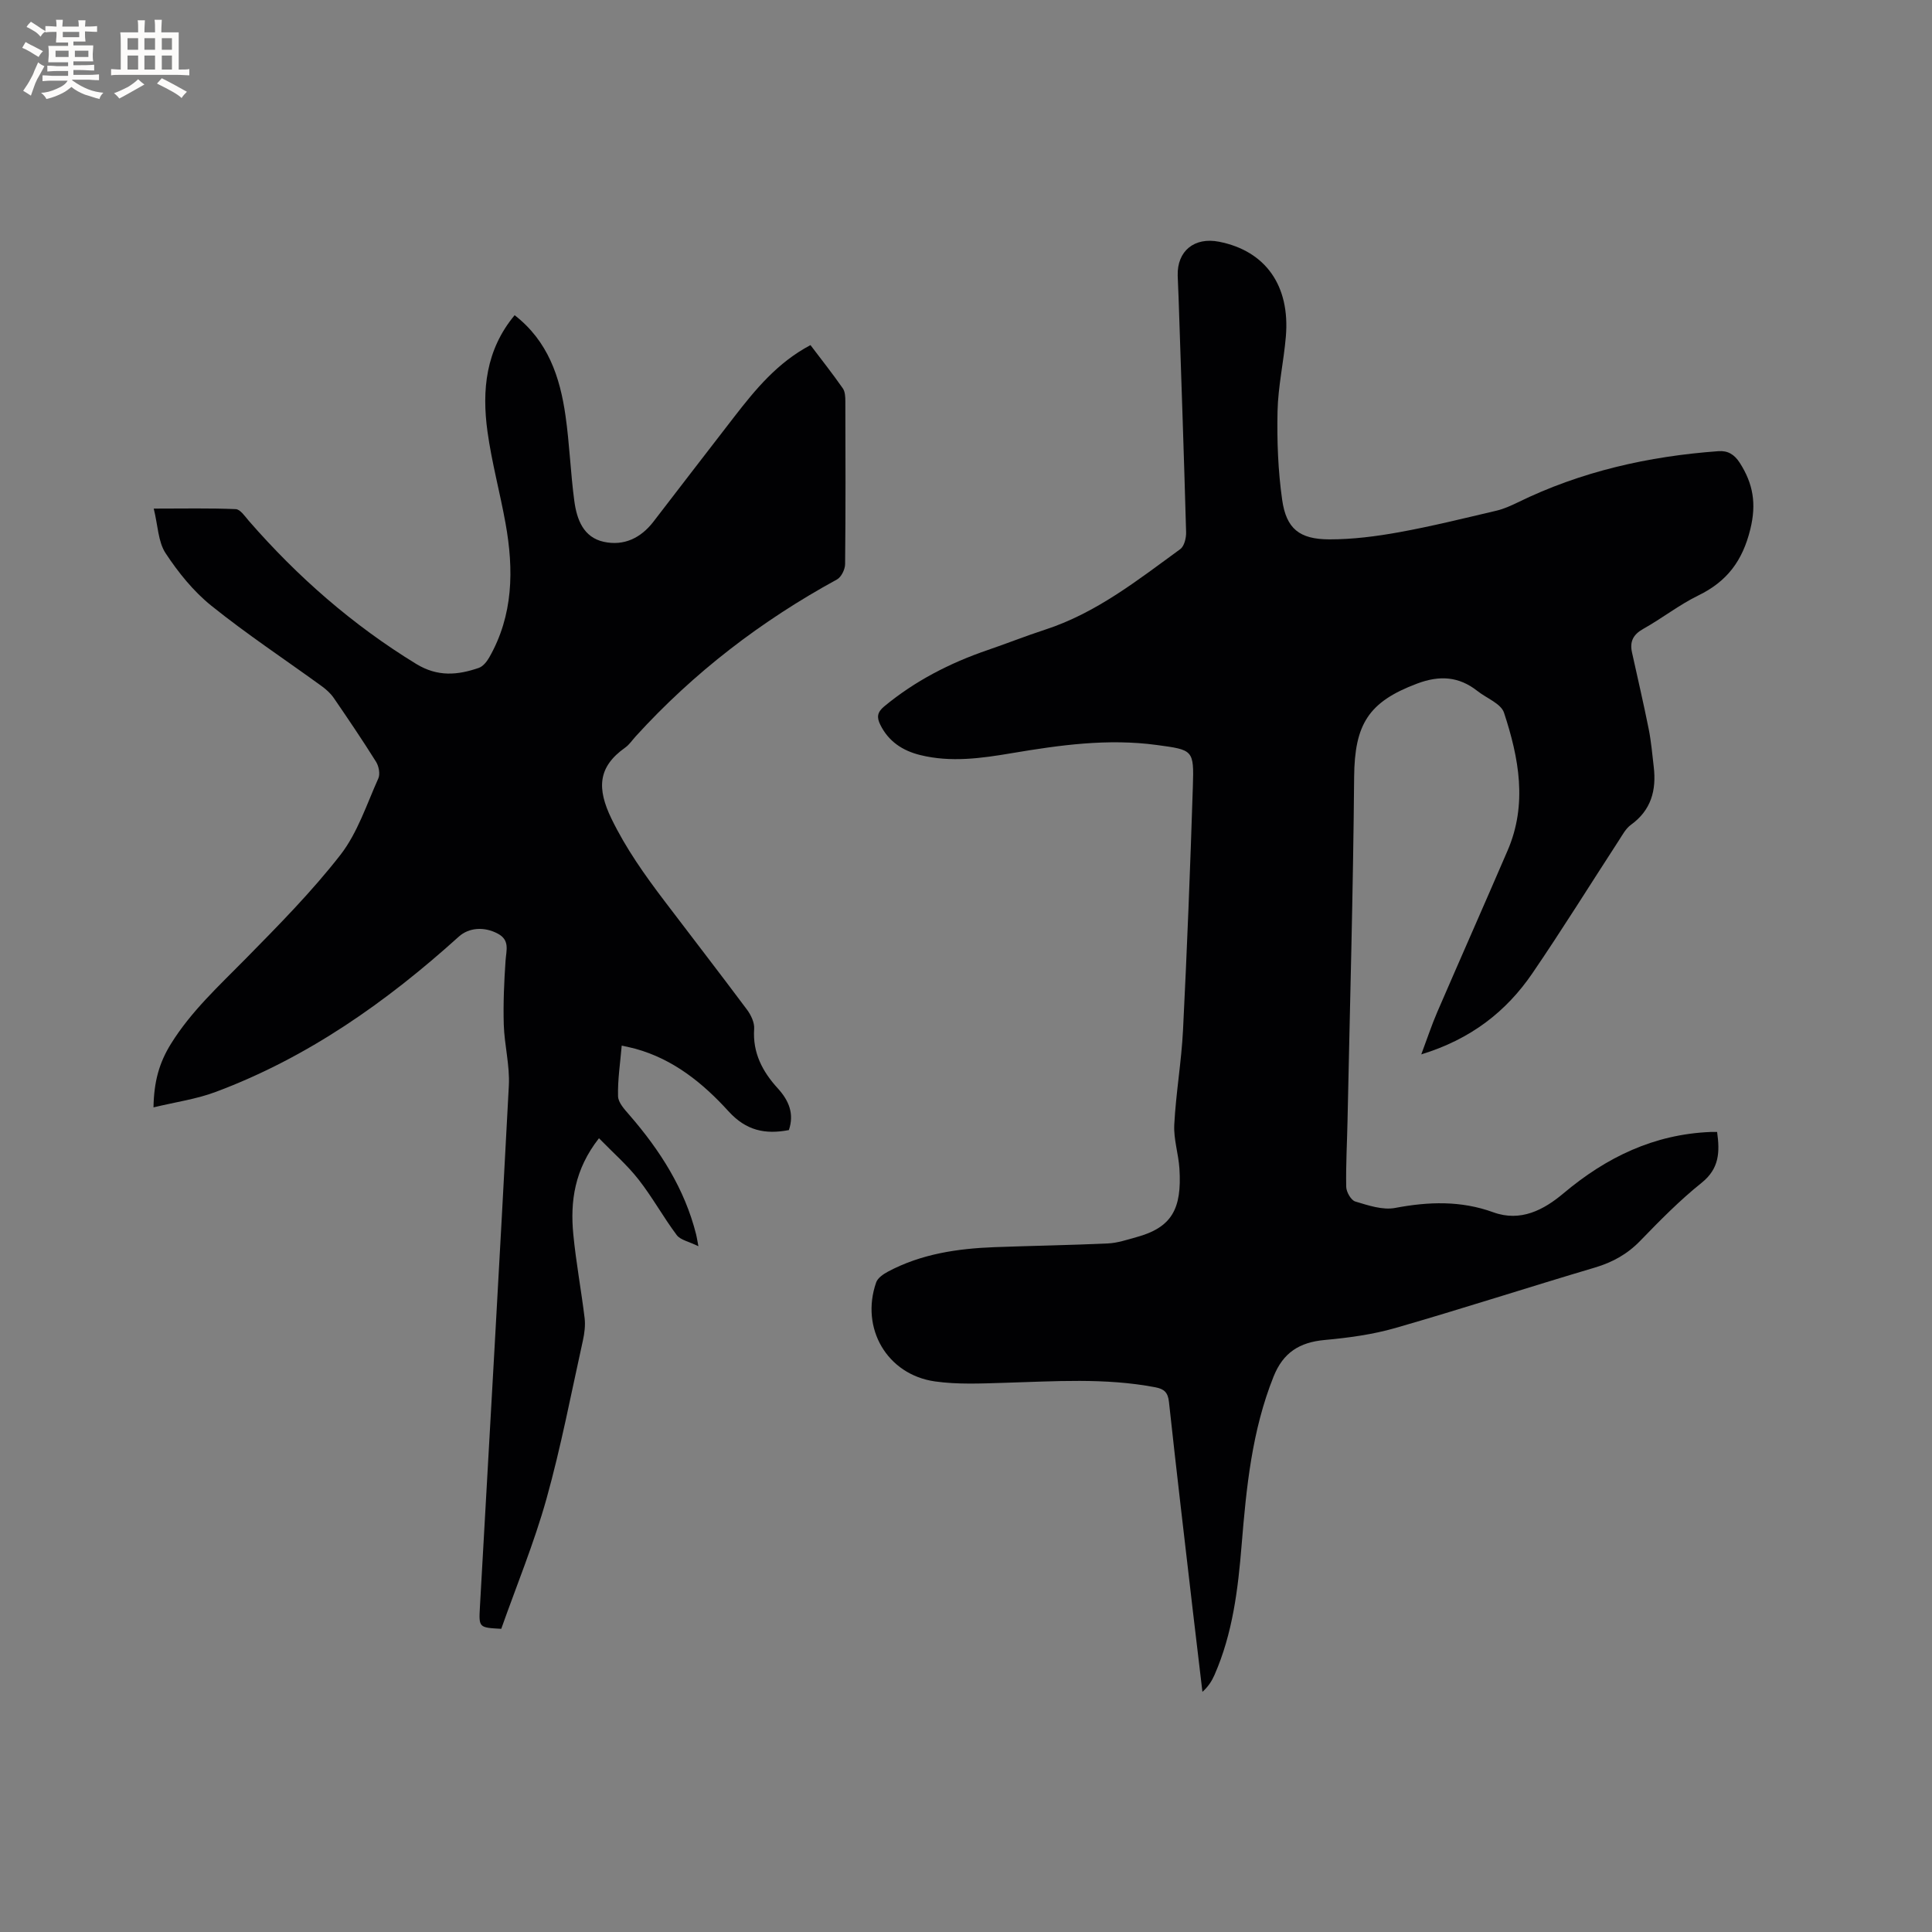
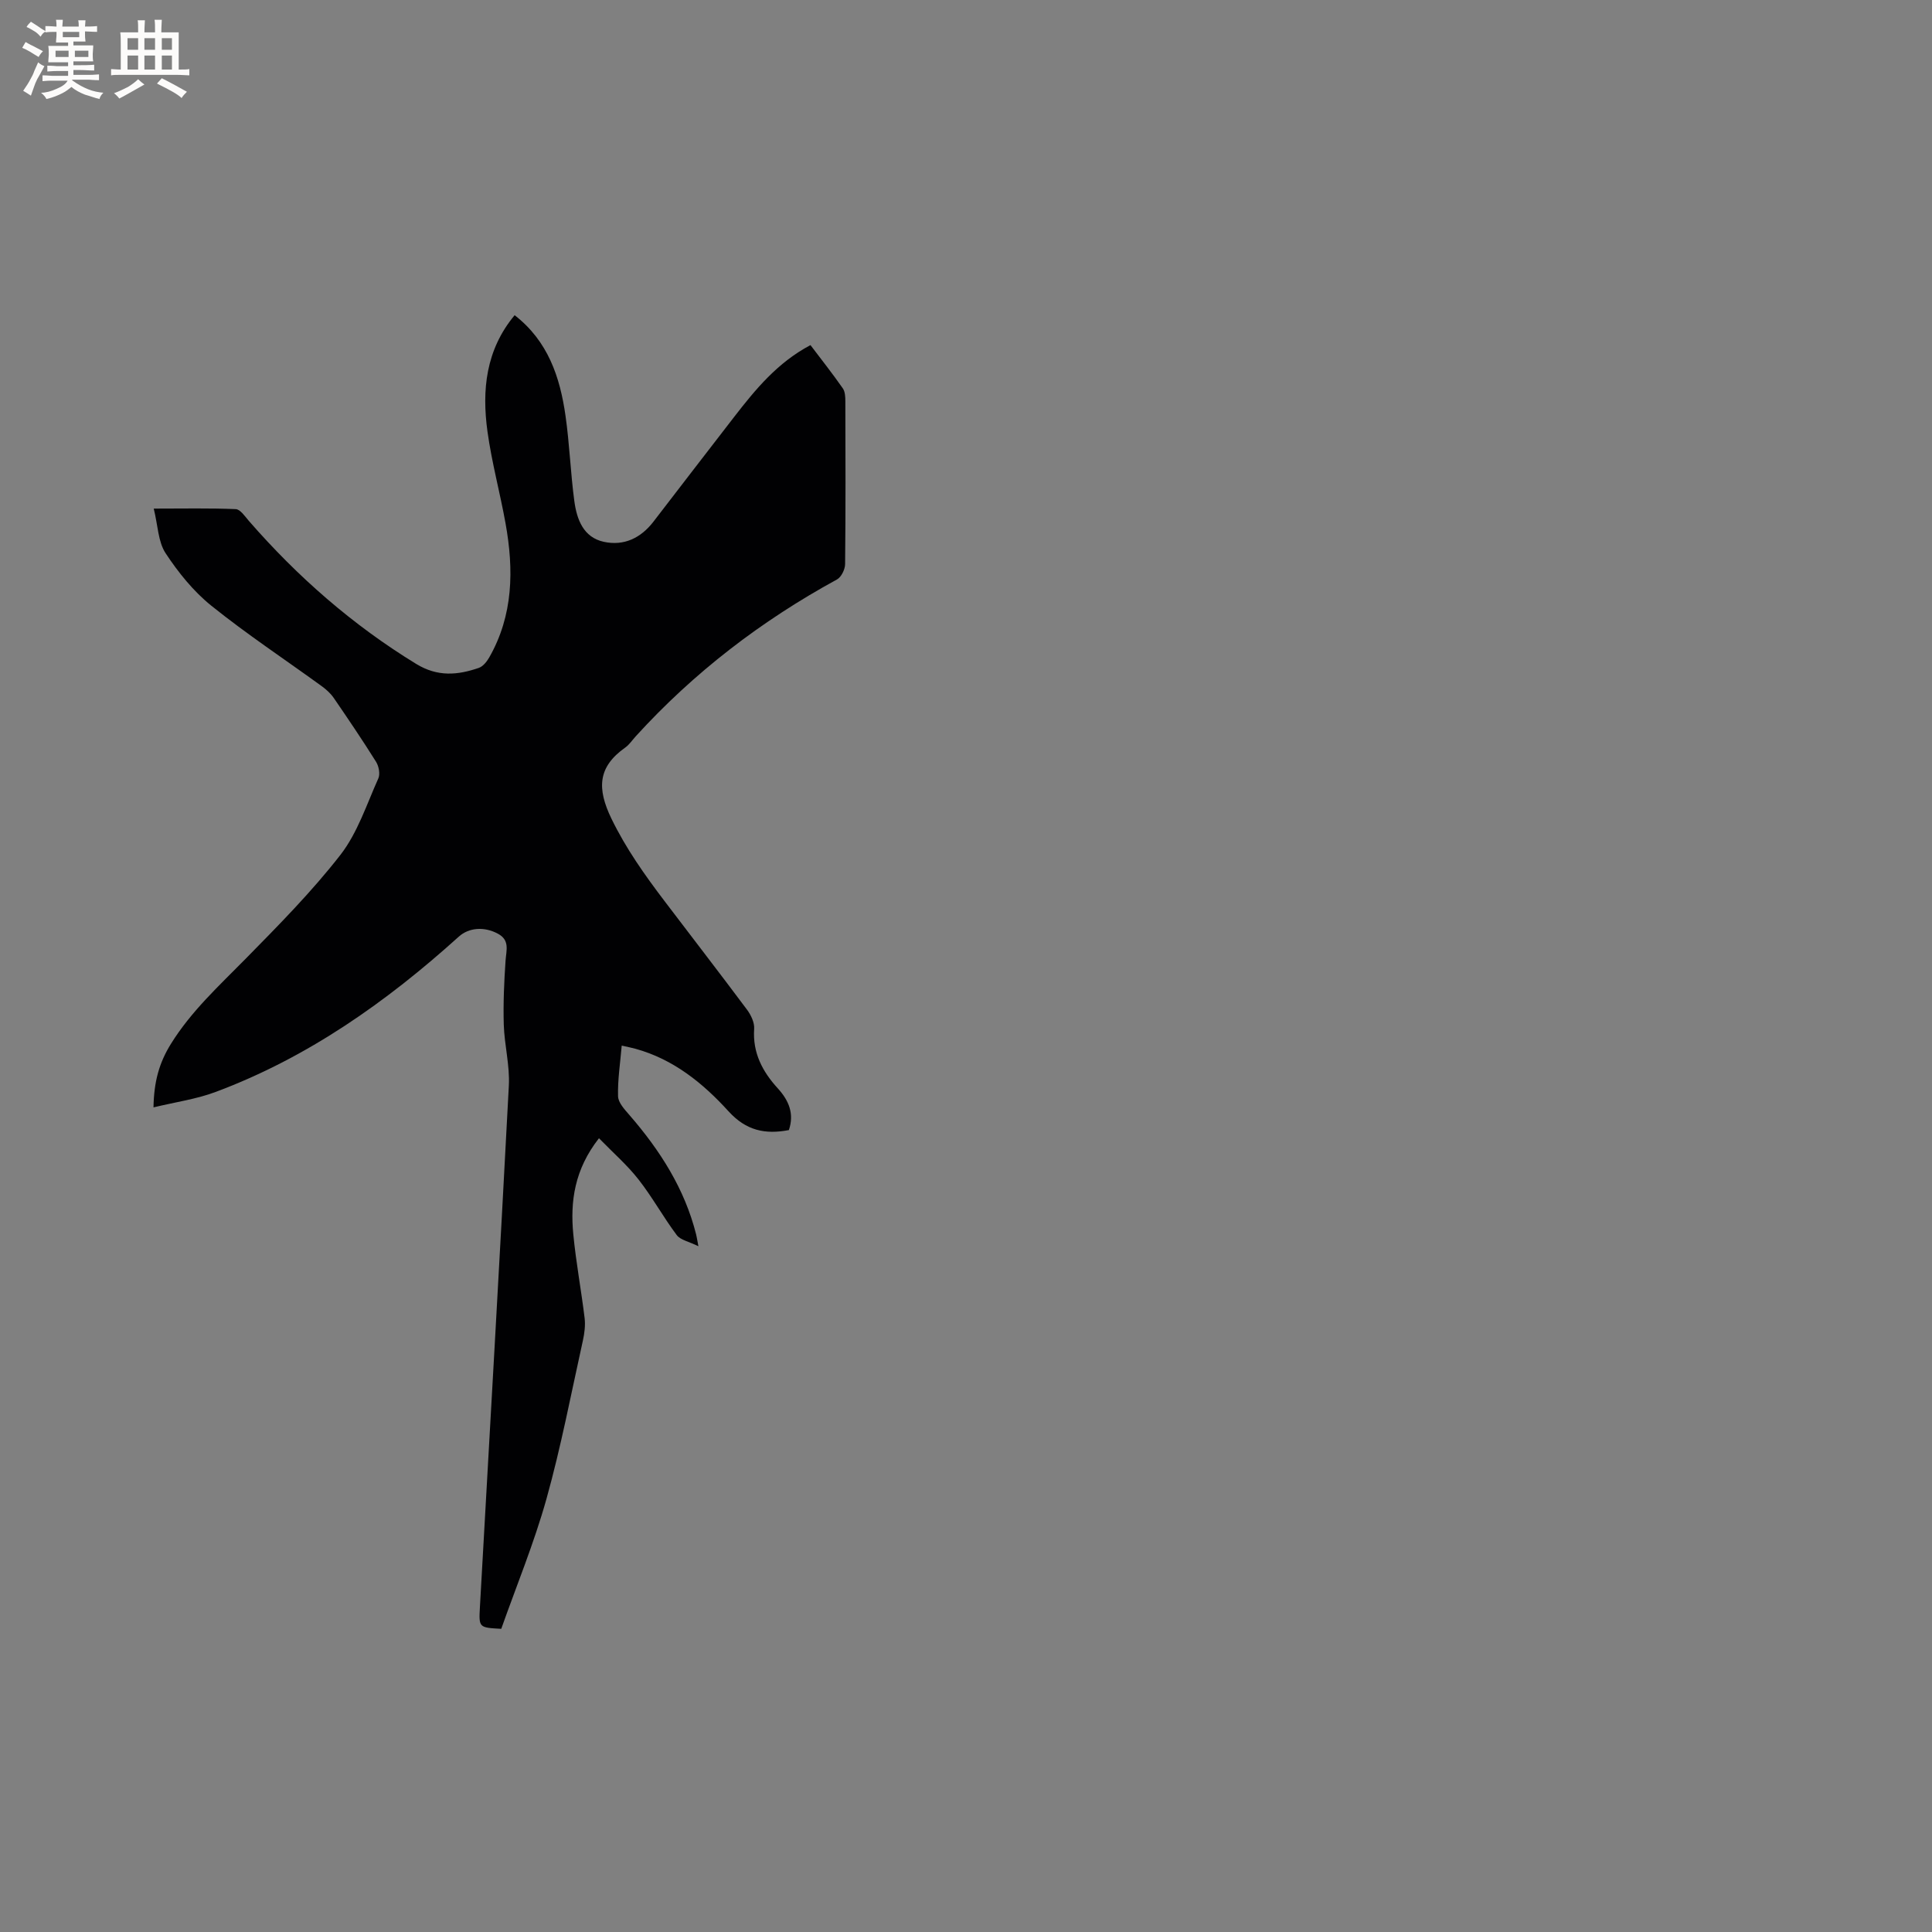
<svg xmlns="http://www.w3.org/2000/svg" enable-background="new 0 0 400 400" viewBox="0 0 400 400">
  <rect x="0" y="0" width="400" height="400" fill="#808080" stroke="none" />
-   <path d="m294.26 218.3c1.28-3.42 2.17-6.12 3.29-8.72 4.83-11.17 9.76-22.3 14.58-33.48 4.15-9.6 2.34-19.19-.74-28.54-.63-1.9-3.62-3-5.51-4.5-3.86-3.04-7.85-3.27-12.48-1.53-10.07 3.78-12.94 8.41-13.04 19.3-.2 23.74-.88 47.48-1.37 71.22-.09 4.56-.36 9.12-.27 13.67.02 1.07 1 2.78 1.88 3.04 2.67.8 5.65 1.82 8.25 1.33 6.92-1.31 13.6-1.54 20.32.9 5.67 2.06 10.48-.51 14.54-3.93 8.89-7.48 18.75-12.23 30.48-12.7.4-.02.8 0 1.32 0 .57 4.12.49 7.56-3.2 10.52-4.54 3.63-8.65 7.82-12.71 12.01-2.67 2.76-5.72 4.45-9.38 5.54-13.8 4.09-27.5 8.54-41.33 12.52-4.73 1.36-9.72 2.03-14.64 2.48-5.18.48-8.57 2.57-10.57 7.57-4.49 11.21-5.64 22.98-6.61 34.82-.75 9.21-1.85 18.35-5.61 26.93-.54 1.23-1.25 2.4-2.51 3.53-.67-5.69-1.36-11.38-2.02-17.07-1.66-14.32-3.36-28.63-4.91-42.96-.22-2-1.01-2.68-2.83-3.03-10.42-1.99-20.89-1.22-31.37-.92-4.74.14-9.57.37-14.24-.29-9.93-1.41-15.49-11.02-12.18-20.5.32-.92 1.47-1.71 2.42-2.22 6.89-3.68 14.41-4.79 22.09-5.08 7.82-.29 15.65-.41 23.47-.77 1.97-.09 3.94-.76 5.87-1.29 7.38-2.01 9.46-5.87 8.94-14.17-.19-3.06-1.23-6.12-1.07-9.13.34-6.53 1.48-13.02 1.81-19.55.84-16.82 1.5-33.65 2.04-50.49.25-7.59.04-7.55-7.49-8.57-10.13-1.37-20.08.02-30.03 1.7-6.28 1.06-12.58 1.95-18.91.39-3.67-.9-6.59-2.82-8.3-6.31-.71-1.46-.68-2.52.82-3.76 6.38-5.28 13.57-8.98 21.36-11.65 4.01-1.37 7.94-2.94 11.97-4.25 10.59-3.45 19.17-10.26 27.97-16.67.84-.61 1.25-2.34 1.21-3.53-.45-16.21-1.02-32.43-1.56-48.64-.05-1.48-.14-2.97-.18-4.45-.15-5.1 3.44-8.04 8.58-7.02 9.6 1.9 14.72 9.08 13.81 19.66-.44 5.17-1.61 10.3-1.72 15.46-.13 6.1.1 12.28.96 18.32.85 5.98 3.58 8.16 9.75 8.18 4.83.01 9.71-.62 14.47-1.48 6.77-1.23 13.45-2.89 20.15-4.46 1.51-.36 2.98-1.02 4.38-1.7 13.13-6.43 27.09-9.57 41.58-10.62 1.93-.14 3.28.66 4.41 2.41 2.77 4.33 3.49 8.46 2.18 13.77-1.61 6.55-4.83 10.8-10.75 13.69-3.98 1.94-7.53 4.75-11.41 6.92-2.11 1.18-2.83 2.65-2.33 4.89 1.16 5.27 2.39 10.53 3.45 15.82.52 2.59.74 5.23 1.05 7.86.57 4.84-.53 8.98-4.74 12.01-1.06.77-1.75 2.1-2.5 3.25-5.95 9.15-11.71 18.43-17.86 27.44-5.44 7.98-12.78 13.69-23.03 16.83z" fill="#010103" />
  <path d="m31.78 229.27c.09-5.32 1.17-9.21 3.59-13.12 4.21-6.79 9.95-12.02 15.44-17.6 6.82-6.94 13.72-13.91 19.68-21.57 3.54-4.56 5.42-10.44 7.84-15.82.41-.91.1-2.51-.46-3.42-2.81-4.49-5.78-8.88-8.78-13.25-.64-.93-1.55-1.75-2.47-2.42-7.63-5.54-15.52-10.76-22.86-16.66-3.71-2.98-6.85-6.89-9.48-10.88-1.55-2.36-1.58-5.72-2.45-9.23 6.26 0 11.63-.12 16.98.11.94.04 1.9 1.49 2.7 2.42 10.09 11.59 21.5 21.58 34.66 29.63 4.44 2.71 8.57 2.33 12.96.82.86-.3 1.65-1.28 2.14-2.13 5.02-8.77 5.12-18.2 3.4-27.78-1.14-6.35-2.86-12.62-3.74-19-1.19-8.6-.36-16.92 5.62-24.11 6.9 5.35 9.39 12.79 10.53 20.8.84 5.86 1.04 11.82 1.83 17.69.51 3.77 1.86 7.51 6.11 8.43 4.16.9 7.66-.78 10.28-4.19 5.55-7.23 11.12-14.45 16.69-21.66 4.42-5.71 8.98-11.27 15.81-14.88 2.28 3.01 4.57 5.91 6.68 8.93.49.69.54 1.79.54 2.7.03 11.24.07 22.48-.05 33.72-.01 1.09-.79 2.68-1.68 3.17-15.68 8.56-29.65 19.27-41.68 32.49-.71.78-1.32 1.72-2.17 2.32-5.7 4.03-5.86 8.49-2.85 14.71 3.01 6.2 6.87 11.63 10.95 17.01 5.7 7.52 11.48 14.98 17.12 22.54.82 1.1 1.57 2.68 1.48 3.97-.34 4.96 1.72 8.85 4.89 12.32 2.31 2.53 3.44 5.27 2.3 8.64-4.92.94-8.85.12-12.5-3.89-5.28-5.81-11.41-10.79-19.29-12.95-.8-.22-1.62-.38-2.82-.65-.31 3.64-.85 7.07-.76 10.49.04 1.33 1.36 2.74 2.36 3.89 6.32 7.29 11.43 15.25 13.81 24.73.1.4.16.81.47 2.43-2-.98-3.72-1.29-4.49-2.31-2.79-3.72-5.04-7.85-7.91-11.51-2.35-3-5.28-5.55-8.19-8.54-5.06 6.46-5.98 13.06-5.31 19.93.56 5.79 1.64 11.53 2.34 17.31.18 1.52-.03 3.14-.36 4.65-2.43 10.96-4.53 22.01-7.55 32.81-2.56 9.14-6.21 17.98-9.35 26.87-4.62-.25-4.66-.25-4.42-4.48 2.02-35.99 4.11-71.98 5.99-107.98.22-4.18-.92-8.42-1.05-12.64-.13-4.41.07-8.84.37-13.24.15-2.14.92-4.22-1.57-5.57-2.88-1.55-6.05-1.26-8.11.6-14.97 13.52-31.27 25.02-50.3 32.14-3.98 1.5-8.3 2.1-12.91 3.21z" fill="#010103" />
  <g fill="#fcfbfa">
    <path d="m6.8 9.5c.6.3 1.3.7 2.1 1.1-.4.4-.7.8-.9 1.2-.7-.4-1.3-.8-1.8-1.1s-1.1-.6-1.6-.8c.2-.4.5-.8.7-1.2.4.2.8.5 1.5.8zm.9 6.9c-.3.6-.5 1.1-.7 1.7s-.4 1.1-.6 1.7c-.6-.4-1.1-.7-1.6-1 .7-1 1.2-1.8 1.5-2.4.3-.5.6-1.1.8-1.7.3-.6.5-1.2.8-1.8.3.3.8.6 1.3.8-.7 1.3-1.2 2.2-1.5 2.7zm.1-11c.4.3 1 .7 1.7 1.1-.5.2-.8.6-1.1 1.1-.5-.6-1-1-1.4-1.2s-.9-.6-1.5-.8c.2-.4.5-.7.9-1.1.5.3.9.6 1.4.9zm10.5 13.1c1 .4 2 .6 3.1.7-.4.4-.7.8-.8 1.3-.9-.2-1.9-.6-3-.9-1-.4-2-.9-2.8-1.6-.5.4-1.1.9-1.9 1.3s-1.9.9-3.3 1.2c-.1-.3-.5-.8-1.1-1.3 1 0 2.1-.3 3.2-.8 1.2-.5 1.9-1 2.3-1.7h-3.2c-.4 0-1 0-2 .1v-1.2c1 0 1.7.1 2 .1h3.3v-1h-2.3c-.2 0-.9 0-2 .1v-1.2c1.2 0 1.9.1 2 .1h2.3v-.8h-4.1c0-.7.1-1.2.1-1.6 0-.5 0-1.1-.1-1.8h4.1v-.7h-2.5c0-.6.1-1.1.1-1.6v-.6h-.5c-.4 0-1 0-1.8.1v-1.3c1.2 0 1.9.1 2.1.1h.2c0-.3 0-.8-.1-1.4h1.4c0 .6-.1 1-.1 1.4h3.4c0-.4 0-.8-.1-1.3h1.5c0 .4-.1.9-.1 1.3.7 0 1.5 0 2.5-.1v1.2c-1 0-1.8-.1-2.5-.1v.6c0 .3 0 .8.1 1.5h-2.5v.8h4.1c0 .7-.1 1.3-.1 1.8s0 1 .1 1.5h-4.1v.8h1.4c.8 0 1.8 0 2.9-.1v1.2c-1 0-1.9-.1-2.8-.1h-1.5v1h3.2c.3 0 1 0 2.1-.1v1.2c-1.1 0-1.8-.1-2.1-.1h-3.4l-.1.1c1.4 1 2.4 1.5 3.4 1.9zm-4.1-6.7v-1.3h-2.7v1.3zm2.2-4.1v-1.1h-3.4v1.1zm1.9 4.1v-1.3h-2.8v1.3z" />
    <path d="m37 6.7v2.3 5.4c1 0 1.8 0 2.2-.1v1.3c-.6 0-1.5-.1-2.5-.1h-11.9c-.7 0-1.3 0-1.8.1v-1.3c.5 0 1.1.1 2 .1v-5.2c0-1 0-1.8-.1-2.5h3.7c0-1.3 0-2.1-.1-2.5h1.5c0 .4-.1 1.3-.1 2.5h2.2c0-1.2 0-2.1-.1-2.6h1.5c0 .4-.1 1.3-.1 2.6zm-12.3 13.7c-.3-.4-.7-.8-1.1-1.1 1.1-.4 2.1-.9 2.9-1.3.8-.5 1.5-1 2.1-1.6.4.4.9.8 1.3 1.1-2.5 1.4-4.2 2.4-5.2 2.9zm3.9-10.1v-2.4h-2.2v2.4zm0 4.1v-2.9h-2.2v2.9zm3.5-4.1v-2.4h-2.2v2.4zm0 4.1v-2.9h-2.2v2.9zm.4 2.9 1-1.1c.6.3 1.4.7 2.5 1.3s2 1.1 2.7 1.5c-.4.4-.8.8-1.1 1.3-.8-.8-2.5-1.7-5.1-3zm3.1-7v-2.4h-2.1v2.4zm0 4.1v-2.9h-2.1v2.9z" />
  </g>
</svg>